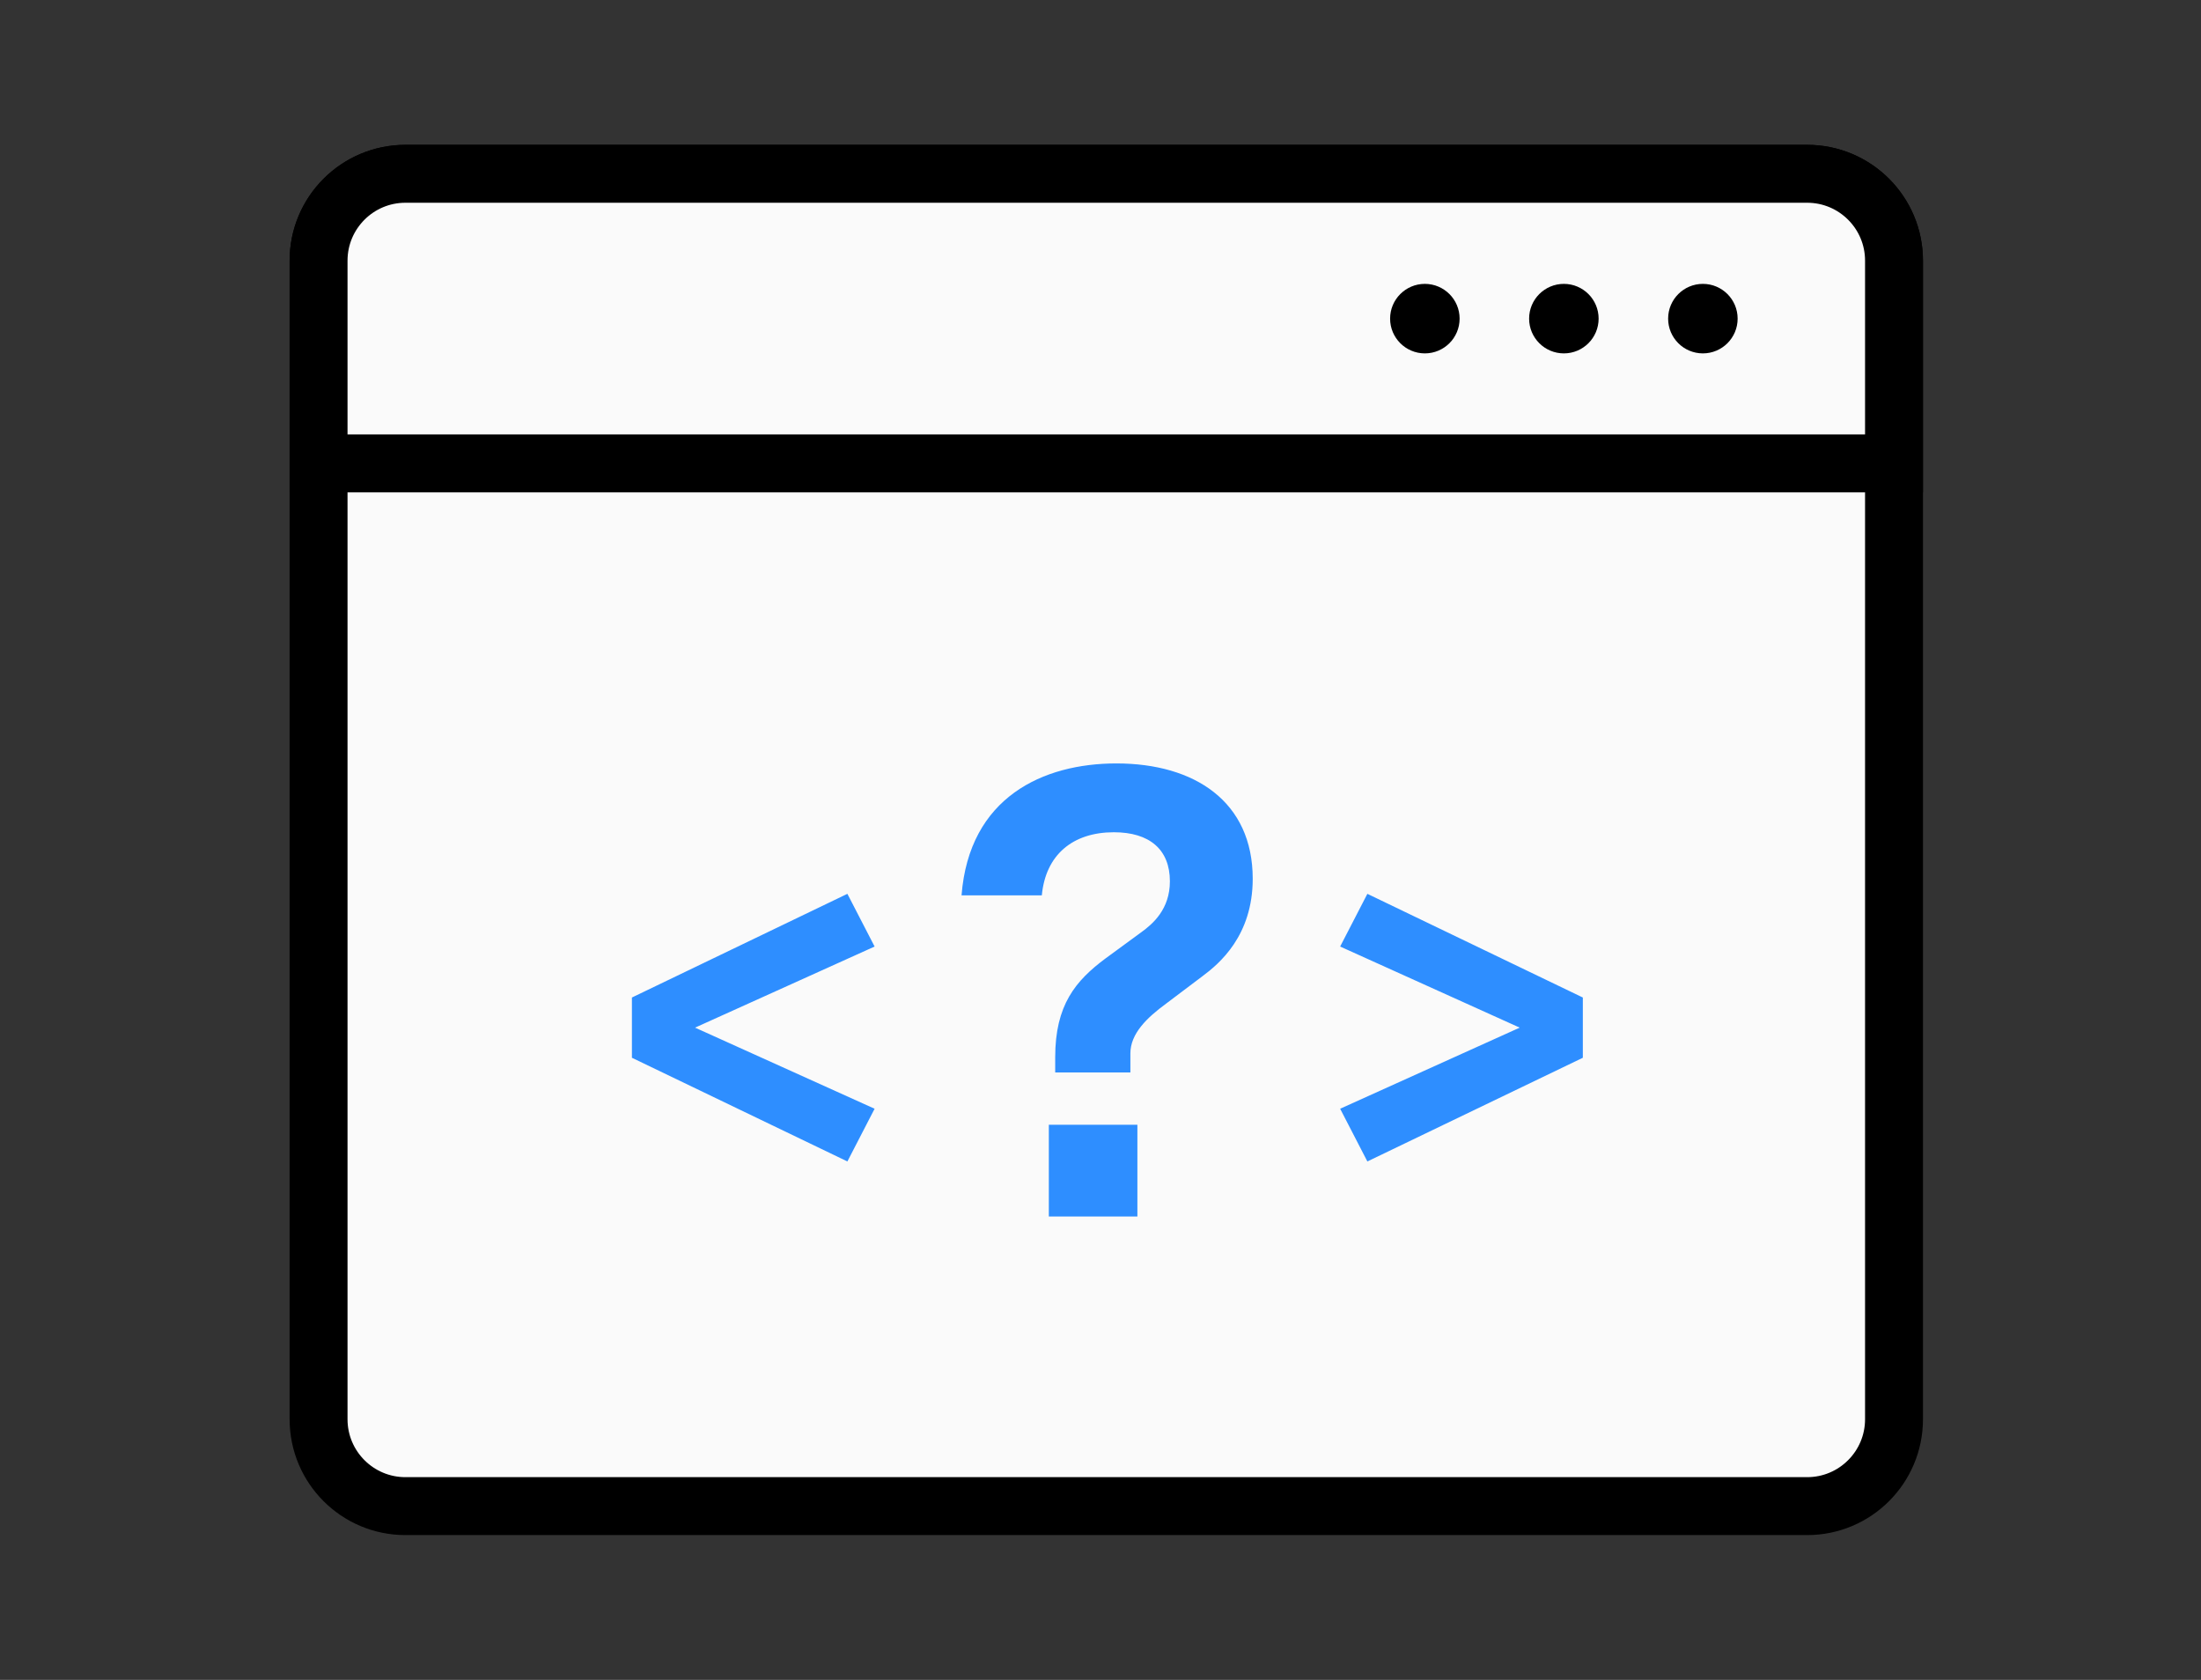
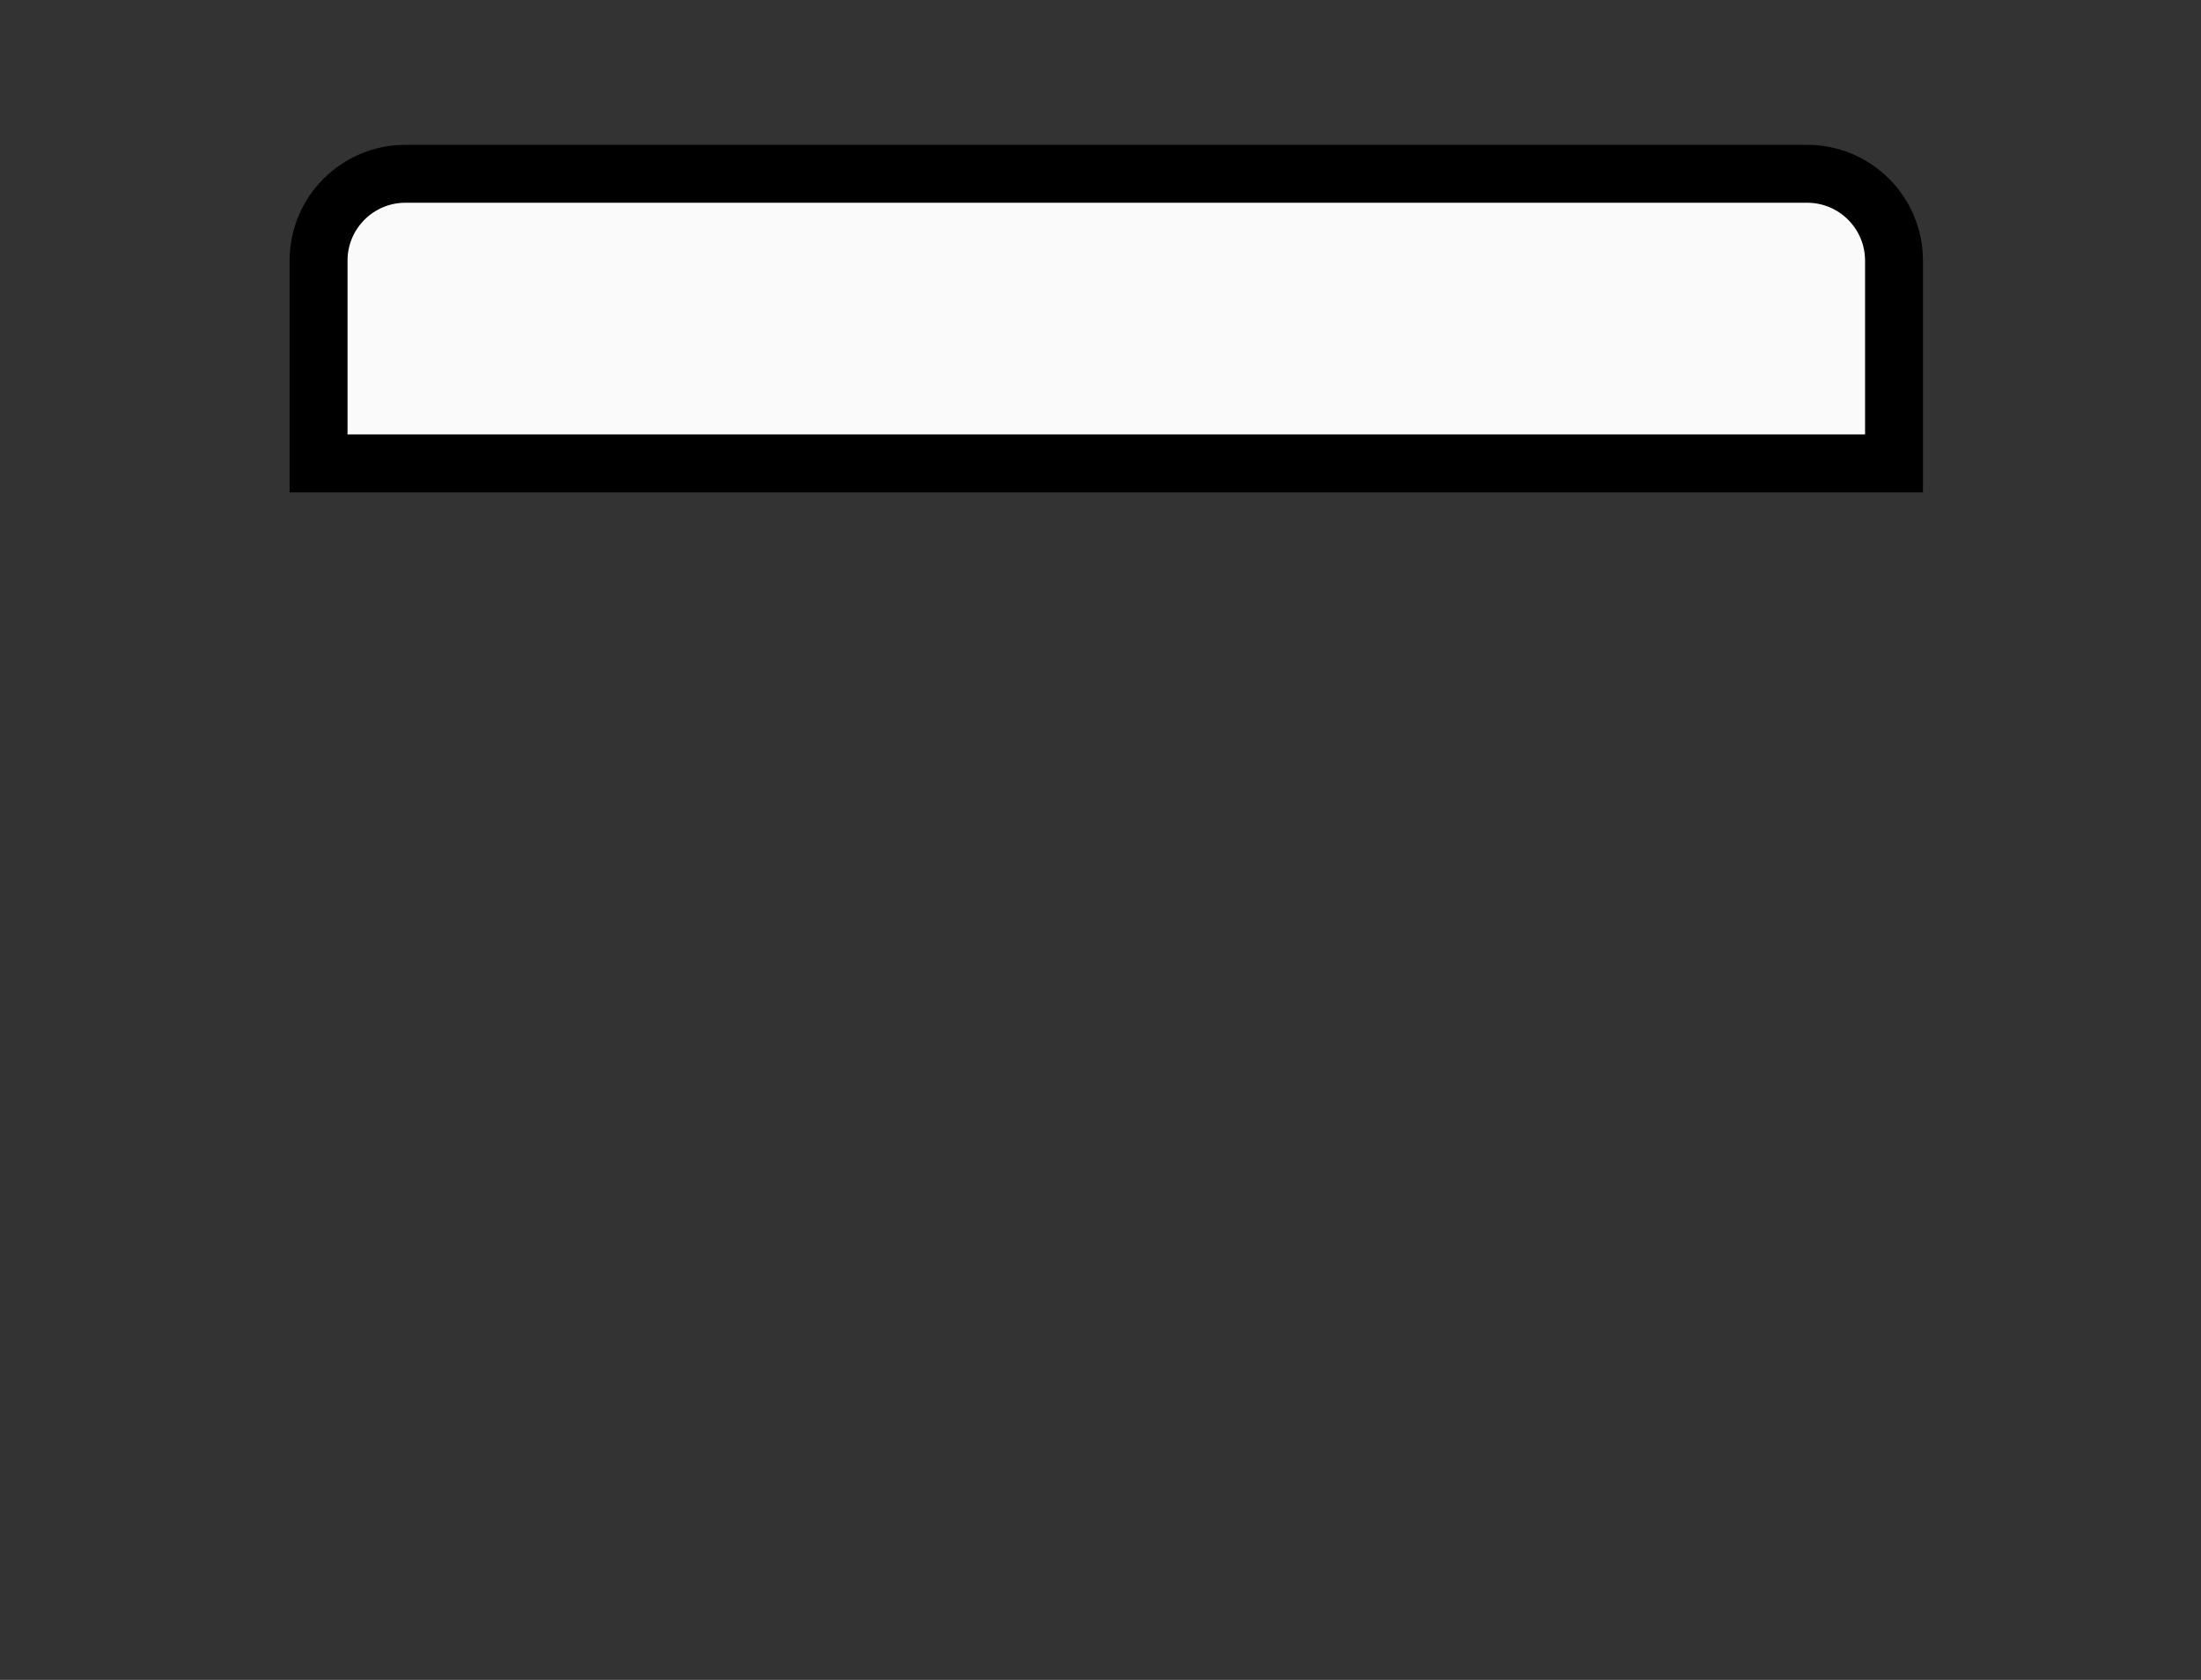
<svg xmlns="http://www.w3.org/2000/svg" width="76" height="58" viewBox="0 0 76 58" fill="none">
  <rect x="0" y="0" width="76" height="58" fill="#333333" stroke="none" />
-   <path d="M11 9C11 7.343 12.343 6 14 6H62.4C64.057 6 65.4 7.343 65.4 9V49C65.4 50.657 64.057 52 62.4 52H14C12.343 52 11 50.657 11 49V9Z" fill="#FAFAFA" stroke="black" stroke-width="2" />
-   <path d="M30.2 32.68L29.26 30.86L21.82 34.44V36.52L29.26 40.1L30.2 38.28L24 35.48L30.2 32.68ZM36.436 37.028H39.032V36.368C39.032 35.686 39.604 35.136 40.264 34.652L41.518 33.706C42.112 33.266 43.256 32.298 43.256 30.34C43.256 27.678 41.254 26.358 38.548 26.358C36.018 26.358 33.466 27.524 33.202 30.912H35.974C36.106 29.504 37.052 28.734 38.46 28.734C39.692 28.734 40.396 29.328 40.396 30.428C40.396 31.396 39.802 31.902 39.406 32.188L38.174 33.09C37.14 33.86 36.436 34.696 36.436 36.5V37.028ZM36.216 42H39.274V38.832H36.216V42ZM46.275 32.68L52.475 35.48L46.275 38.28L47.215 40.1L54.655 36.52V34.44L47.215 30.86L46.275 32.68Z" fill="#2E8EFF" />
-   <path d="M11 9C11 7.343 12.343 6 14 6H62.4C64.057 6 65.4 7.343 65.4 9V16H11V9Z" fill="#FAFAFA" stroke="black" stroke-width="2" />
-   <circle cx="49.2" cy="11.001" r="1.2" fill="black" />
-   <circle cx="54" cy="11.001" r="1.2" fill="black" />
-   <circle cx="58.8" cy="11.001" r="1.2" fill="black" />
+   <path d="M11 9C11 7.343 12.343 6 14 6H62.4C64.057 6 65.4 7.343 65.4 9V16H11Z" fill="#FAFAFA" stroke="black" stroke-width="2" />
</svg>